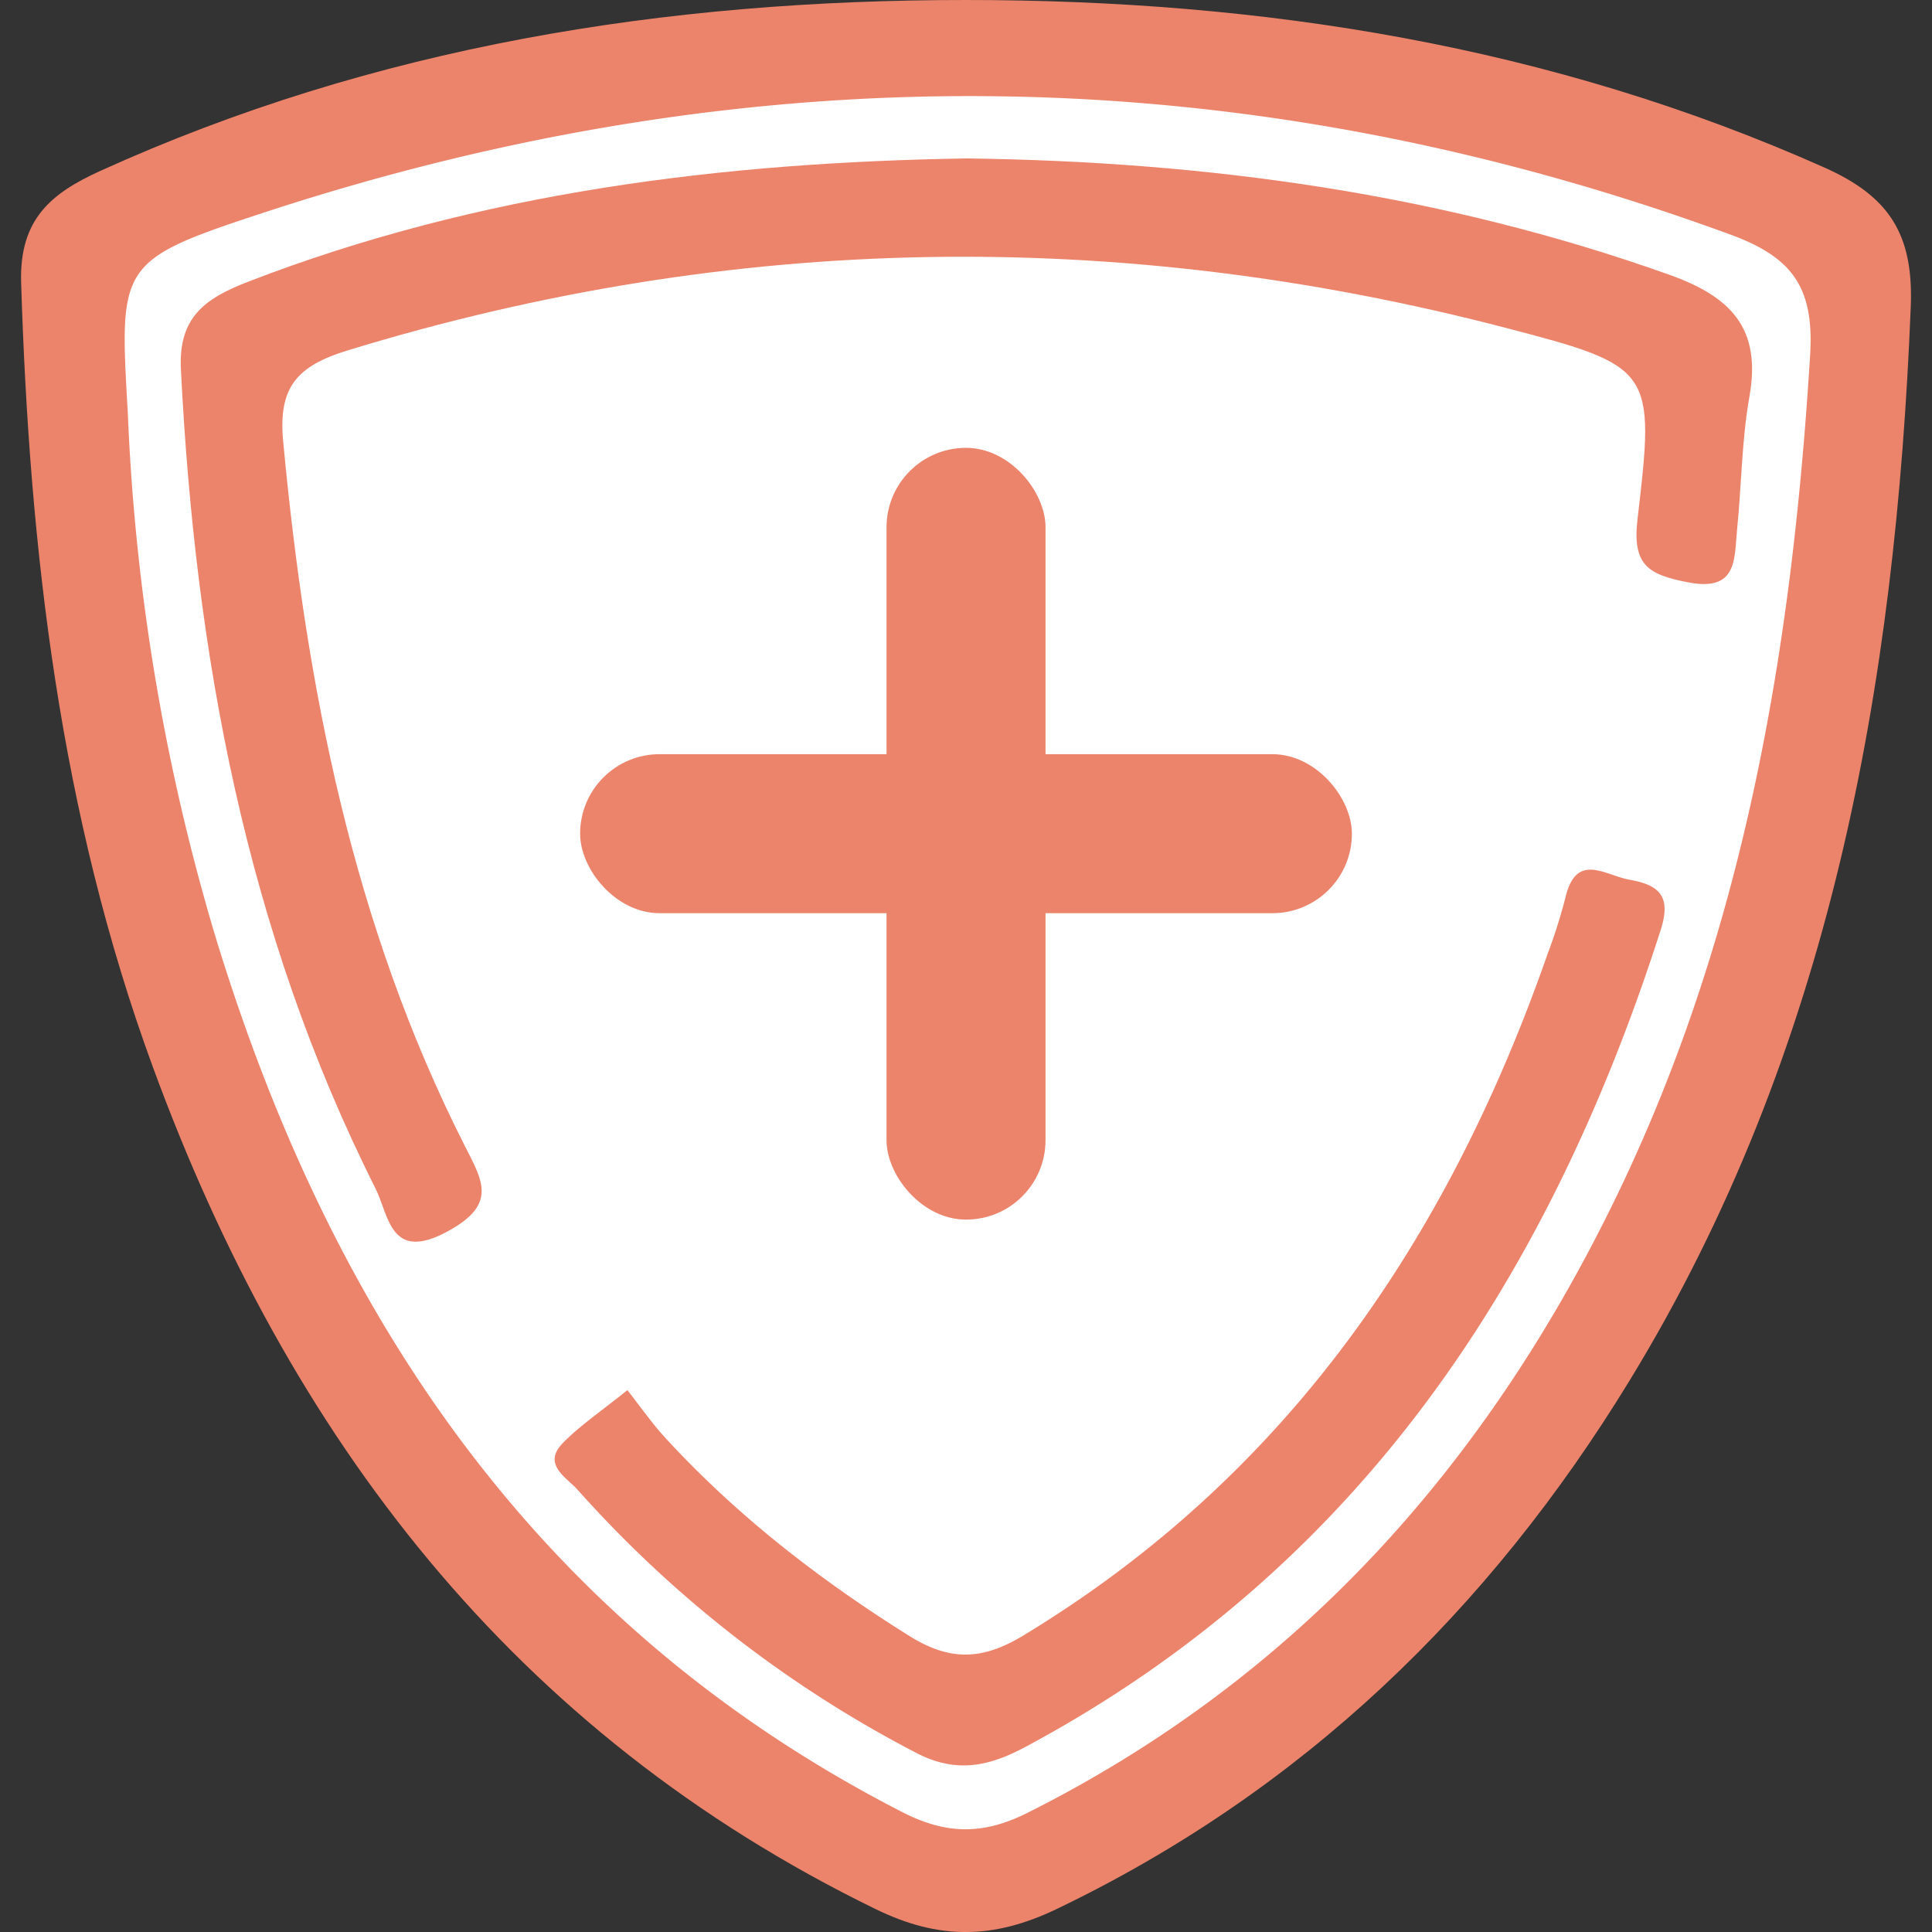
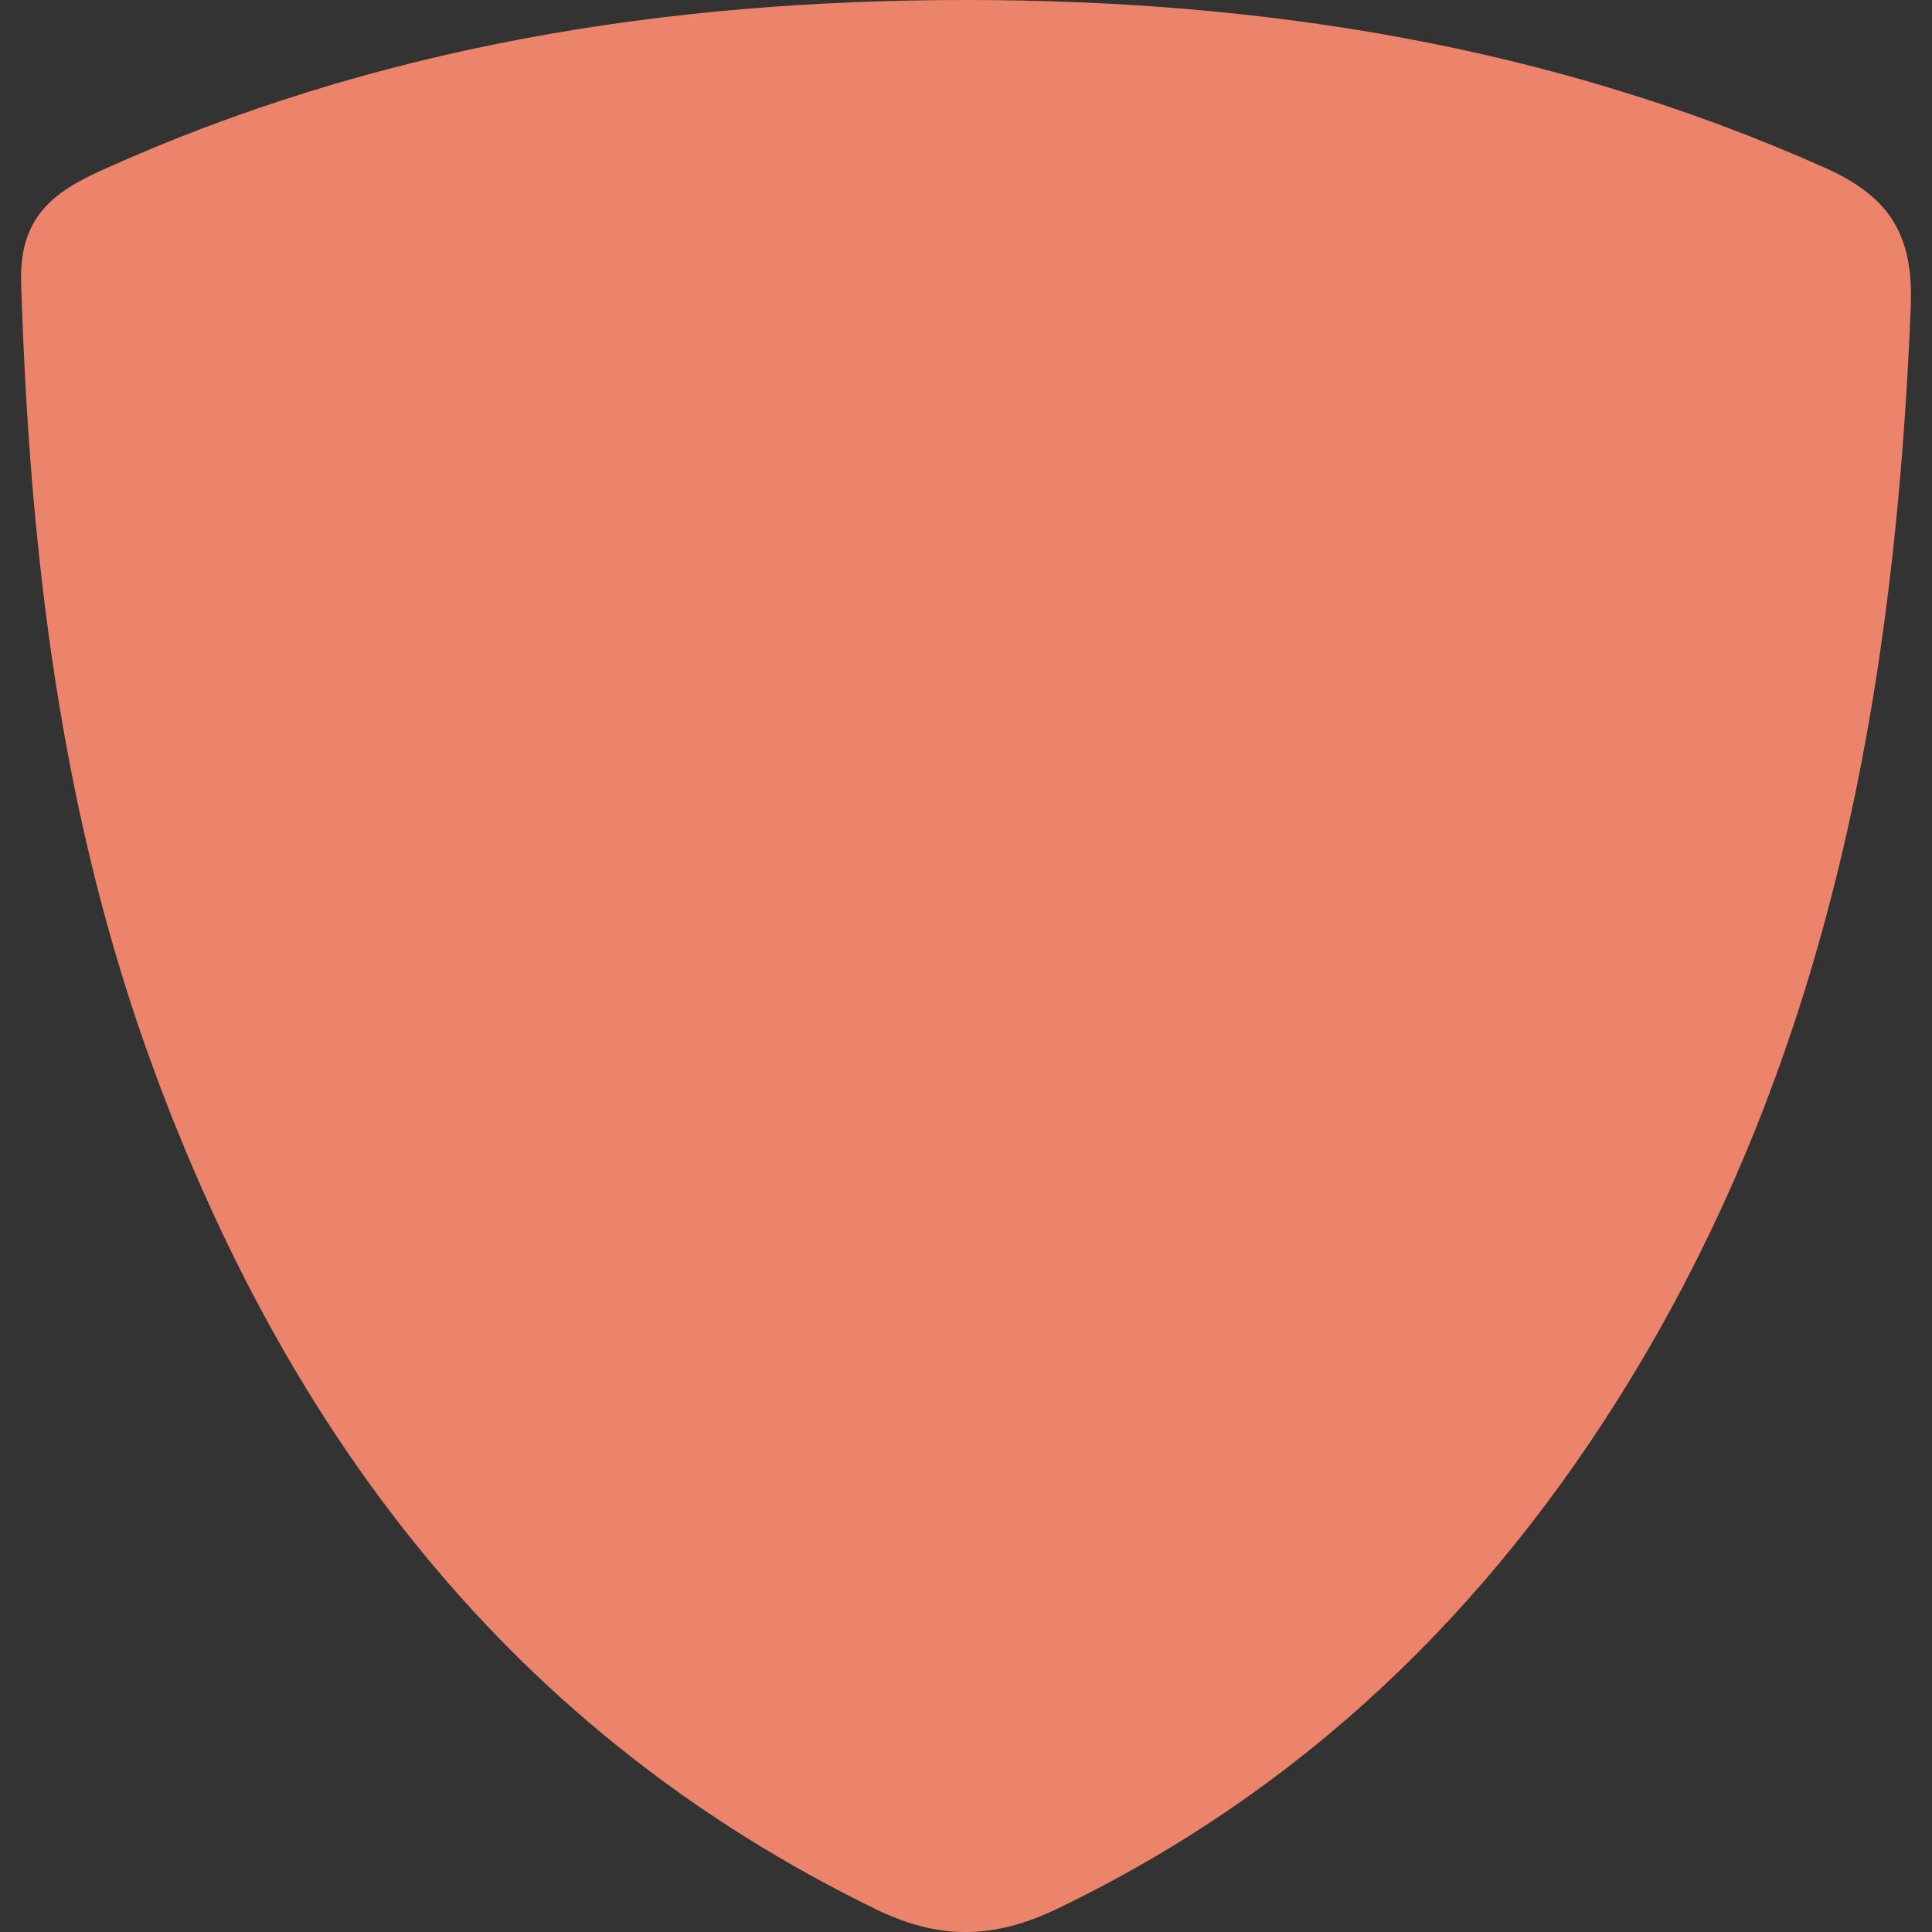
<svg xmlns="http://www.w3.org/2000/svg" id="Layer_1" data-name="Layer 1" viewBox="0 0 300 300">
  <rect x="0" y="0" width="300" height="300" fill="#333333" stroke="none" />
  <defs>
    <style>.cls-1{fill:#ec846b;}.cls-2{fill:#fff;}</style>
  </defs>
  <path class="cls-1" d="M149.94,0c46.12,0,90.81,7.06,133.32,26,10.08,4.48,13.9,10.36,13.44,21.66-2.37,58.87-12.42,115.62-43.7,166.78-21.82,35.7-50.83,63.71-88.94,82-9.81,4.7-18.27,4.81-28.1,0C79.63,269,44.79,223.13,23.72,165.64,9.32,126.38,4.57,85.41,3.28,43.83,3,34,8,30,15.46,26.59,58.21,7.17,103.35,0,149.94,0Z" />
-   <path class="cls-2" d="M19.85,64.17C18.52,41,18.34,40.45,41,33c76.24-25,152.16-24.27,227.74,3.44,9.55,3.51,13,8.18,12.33,18.75-2.82,45.93-10.36,90.66-30.9,132.3-20.15,40.88-49.31,73.28-90.61,94-6.79,3.4-12.45,3.42-19.24,0-56.61-28.92-88.83-76.93-106.85-136A329.74,329.74,0,0,1,19.85,64.17Z" />
  <path class="cls-1" d="M150.12,24.6c37.29.48,73.77,5.46,109.11,18.07,9.59,3.42,14.31,8.34,12.42,18.92-1.2,6.75-1.22,13.71-1.91,20.57-.46,4.58.14,9.81-7.69,8.25-5.93-1.18-8.64-2.49-7.78-9.78,2.76-23.27,2.46-23.74-20.38-29.7C173.7,35.22,113.79,36.14,54.14,54.36c-8,2.43-11,5.71-10.16,14.28,3.57,38,10.79,75,28.21,109.32,2.72,5.37,5.07,9-2.56,13.18-9.06,5-9.22-2.41-11.31-6.57-20.12-40-28-82.9-30.23-127.19C27.67,49.11,32,46.27,38.67,43.69,74.57,29.85,112,25.22,150.12,24.6Z" />
-   <path class="cls-1" d="M97.42,215.86c2.14,2.72,3.86,5.2,5.88,7.4,11.13,12.11,24,22.08,37.92,30.78,6.3,3.93,11.28,3.75,17.55,0,41-24.77,66.1-61.65,81.57-106a83.92,83.92,0,0,0,2.72-8.59c1.68-7.25,6.13-3.53,10-2.84,4.78.84,6.44,2.71,4.8,7.83-17.42,54.33-46.95,99.14-98.63,126.82-5.62,3-10.69,4.17-16.91.95a183.51,183.51,0,0,1-52.64-40.89c-1.72-1.93-5.58-3.93-2.22-7.31C90.16,221.28,93.36,219.13,97.42,215.86Z" />
  <rect class="cls-1" x="137.66" y="69.54" width="24.69" height="119.84" rx="12.34" />
  <rect class="cls-1" x="90.08" y="117.11" width="119.84" height="24.69" rx="12.34" />
</svg>